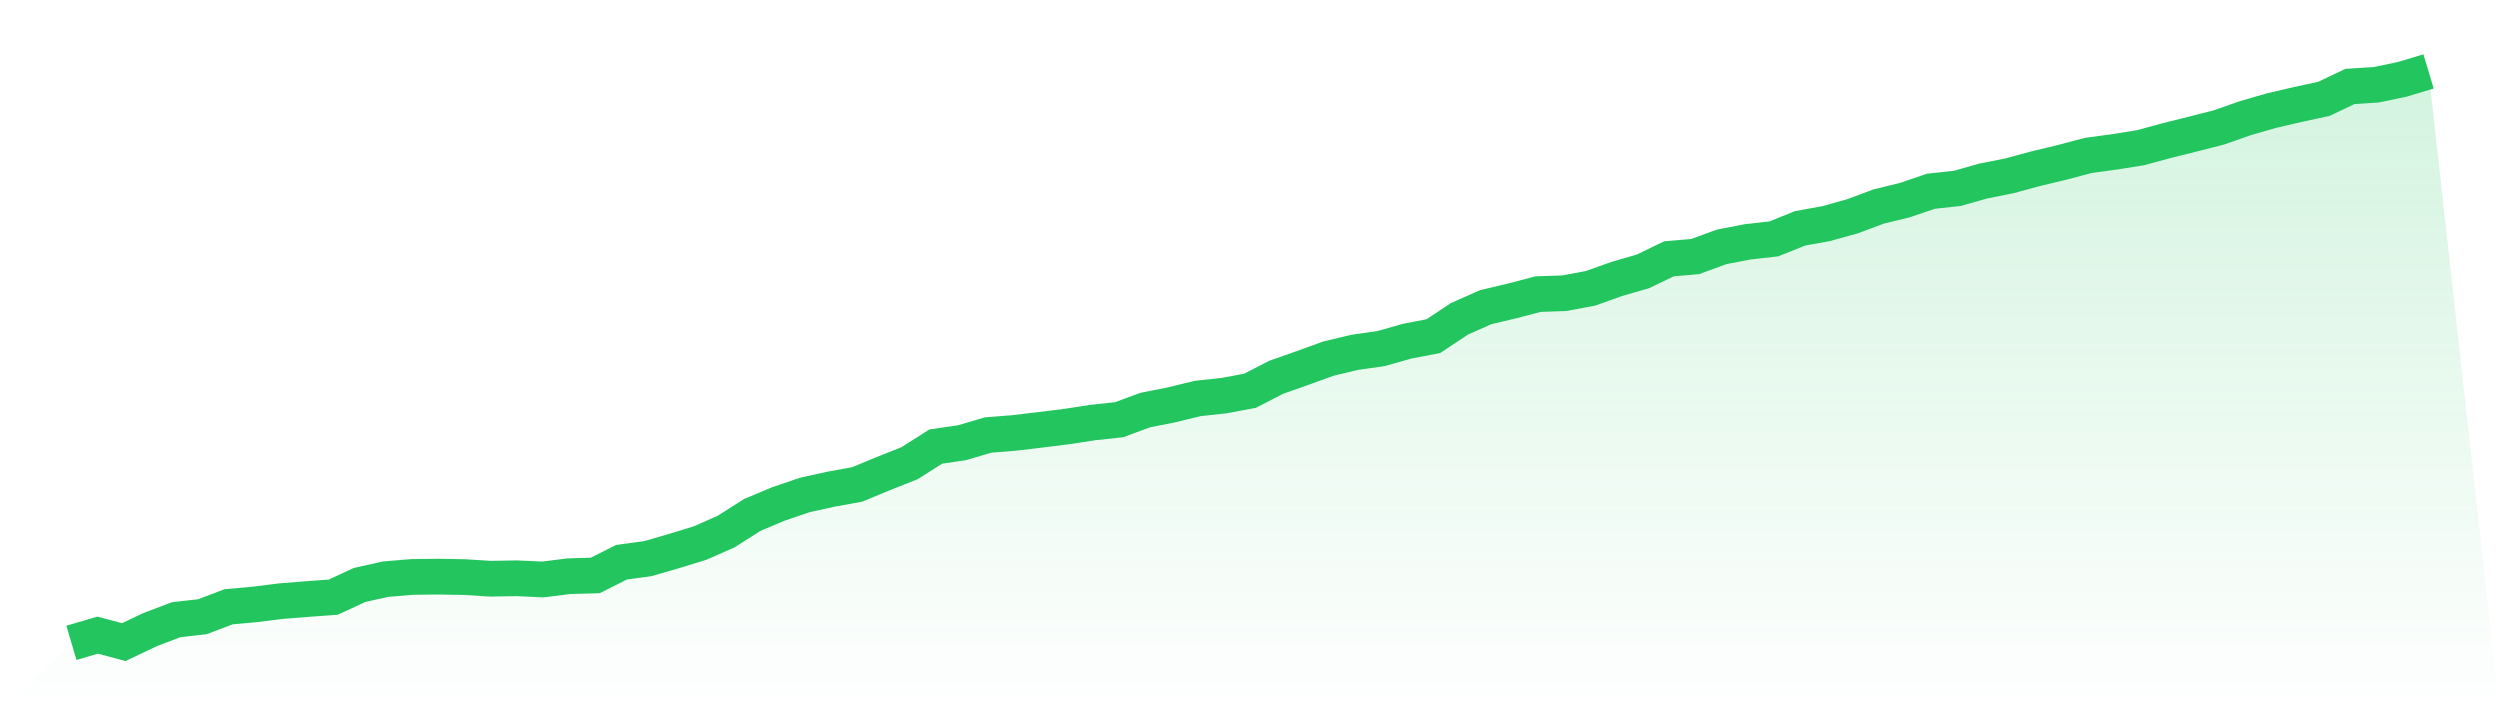
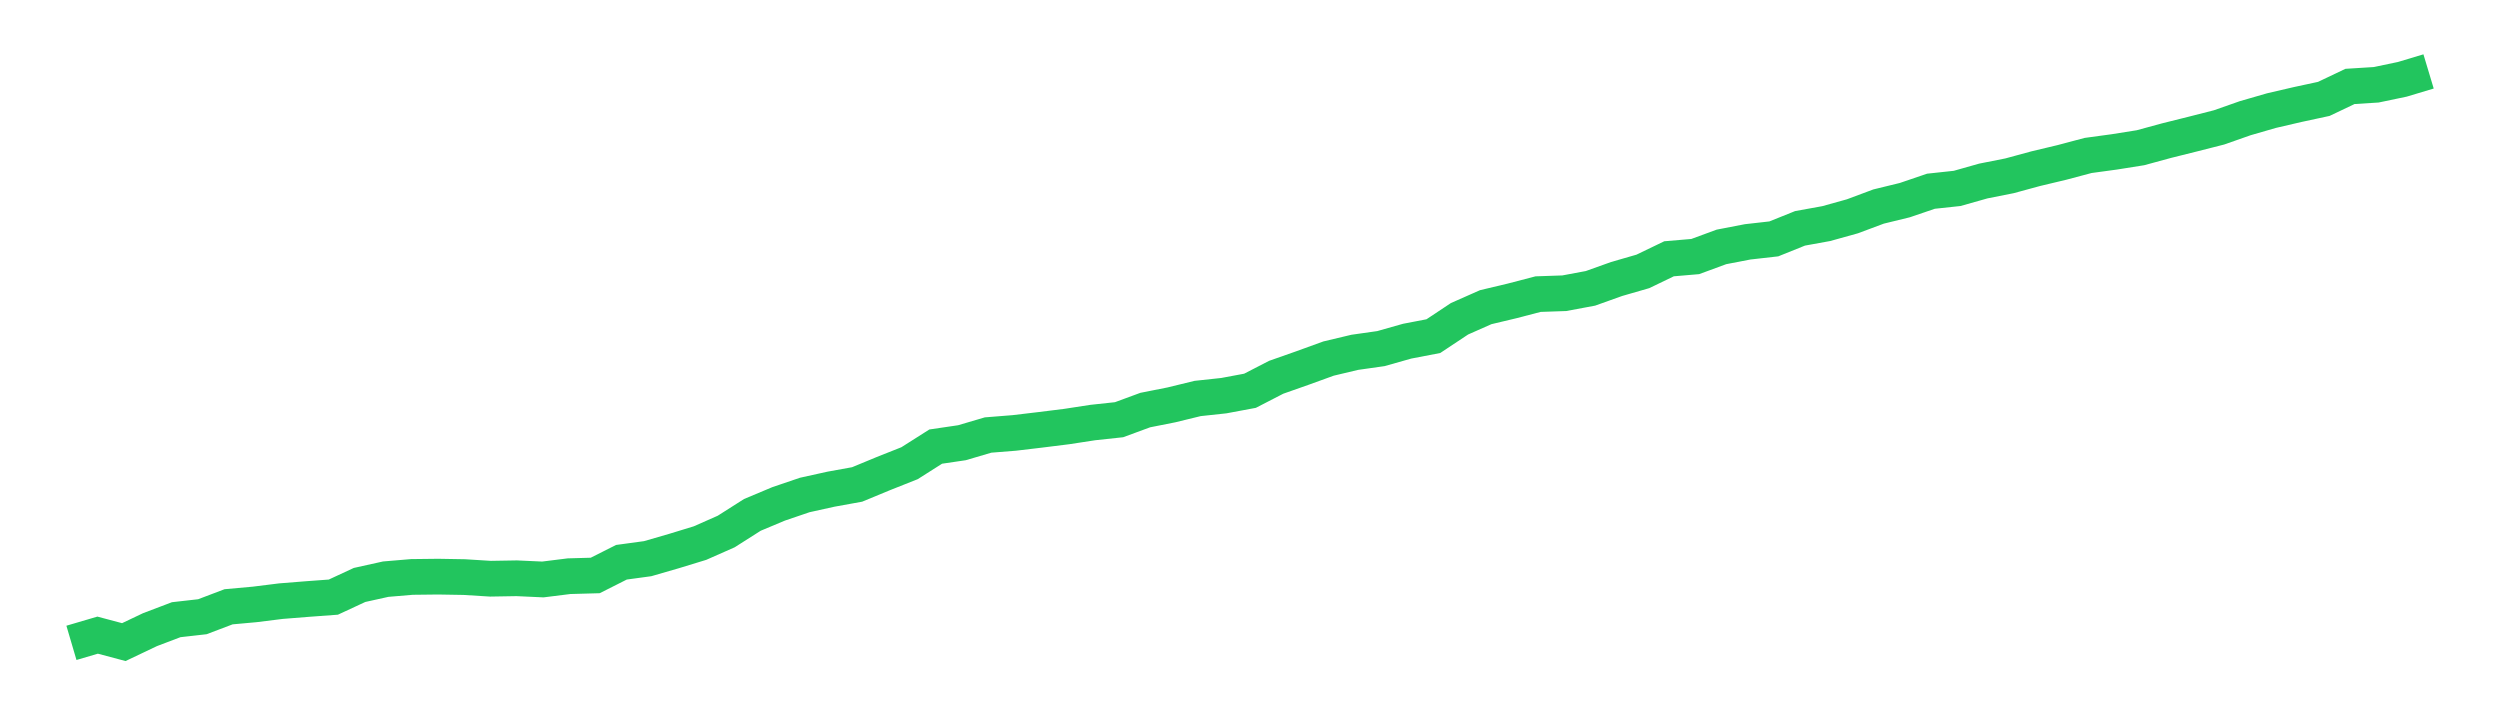
<svg xmlns="http://www.w3.org/2000/svg" viewBox="0 0 140 40">
  <defs>
    <linearGradient id="gradient" x1="0" x2="0" y1="0" y2="1">
      <stop offset="0%" stop-color="#22c55e" stop-opacity="0.2" />
      <stop offset="100%" stop-color="#22c55e" stop-opacity="0" />
    </linearGradient>
  </defs>
-   <path d="M4,36 L4,36 L5.467,35.568 L6.933,35.958 L8.4,35.26 L9.867,34.703 L11.333,34.537 L12.8,33.98 L14.267,33.847 L15.733,33.664 L17.2,33.547 L18.667,33.439 L20.133,32.758 L21.6,32.433 L23.067,32.309 L24.533,32.292 L26,32.317 L27.467,32.408 L28.933,32.383 L30.4,32.45 L31.867,32.267 L33.333,32.226 L34.8,31.486 L36.267,31.286 L37.733,30.862 L39.2,30.413 L40.667,29.765 L42.133,28.833 L43.6,28.218 L45.067,27.719 L46.533,27.395 L48,27.129 L49.467,26.522 L50.933,25.94 L52.4,25.009 L53.867,24.793 L55.333,24.361 L56.8,24.244 L58.267,24.07 L59.733,23.887 L61.2,23.662 L62.667,23.504 L64.133,22.964 L65.6,22.673 L67.067,22.315 L68.533,22.157 L70,21.883 L71.467,21.127 L72.933,20.611 L74.4,20.079 L75.867,19.73 L77.333,19.522 L78.8,19.106 L80.267,18.824 L81.733,17.851 L83.2,17.202 L84.667,16.853 L86.133,16.471 L87.6,16.421 L89.067,16.147 L90.533,15.623 L92,15.199 L93.467,14.492 L94.933,14.367 L96.4,13.827 L97.867,13.544 L99.333,13.378 L100.8,12.788 L102.267,12.522 L103.733,12.114 L105.2,11.566 L106.667,11.208 L108.133,10.709 L109.6,10.551 L111.067,10.136 L112.533,9.845 L114,9.446 L115.467,9.096 L116.933,8.706 L118.4,8.506 L119.867,8.273 L121.333,7.874 L122.8,7.508 L124.267,7.134 L125.733,6.619 L127.2,6.195 L128.667,5.854 L130.133,5.538 L131.6,4.84 L133.067,4.748 L134.533,4.441 L136,4 L140,40 L0,40 z" fill="url(#gradient)" />
  <path d="M4,36 L4,36 L5.467,35.568 L6.933,35.958 L8.4,35.26 L9.867,34.703 L11.333,34.537 L12.8,33.98 L14.267,33.847 L15.733,33.664 L17.2,33.547 L18.667,33.439 L20.133,32.758 L21.6,32.433 L23.067,32.309 L24.533,32.292 L26,32.317 L27.467,32.408 L28.933,32.383 L30.4,32.45 L31.867,32.267 L33.333,32.226 L34.8,31.486 L36.267,31.286 L37.733,30.862 L39.2,30.413 L40.667,29.765 L42.133,28.833 L43.6,28.218 L45.067,27.719 L46.533,27.395 L48,27.129 L49.467,26.522 L50.933,25.94 L52.4,25.009 L53.867,24.793 L55.333,24.361 L56.8,24.244 L58.267,24.07 L59.733,23.887 L61.2,23.662 L62.667,23.504 L64.133,22.964 L65.6,22.673 L67.067,22.315 L68.533,22.157 L70,21.883 L71.467,21.127 L72.933,20.611 L74.4,20.079 L75.867,19.73 L77.333,19.522 L78.8,19.106 L80.267,18.824 L81.733,17.851 L83.2,17.202 L84.667,16.853 L86.133,16.471 L87.6,16.421 L89.067,16.147 L90.533,15.623 L92,15.199 L93.467,14.492 L94.933,14.367 L96.4,13.827 L97.867,13.544 L99.333,13.378 L100.8,12.788 L102.267,12.522 L103.733,12.114 L105.2,11.566 L106.667,11.208 L108.133,10.709 L109.6,10.551 L111.067,10.136 L112.533,9.845 L114,9.446 L115.467,9.096 L116.933,8.706 L118.4,8.506 L119.867,8.273 L121.333,7.874 L122.8,7.508 L124.267,7.134 L125.733,6.619 L127.2,6.195 L128.667,5.854 L130.133,5.538 L131.6,4.84 L133.067,4.748 L134.533,4.441 L136,4" fill="none" stroke="#22c55e" stroke-width="2" />
</svg>